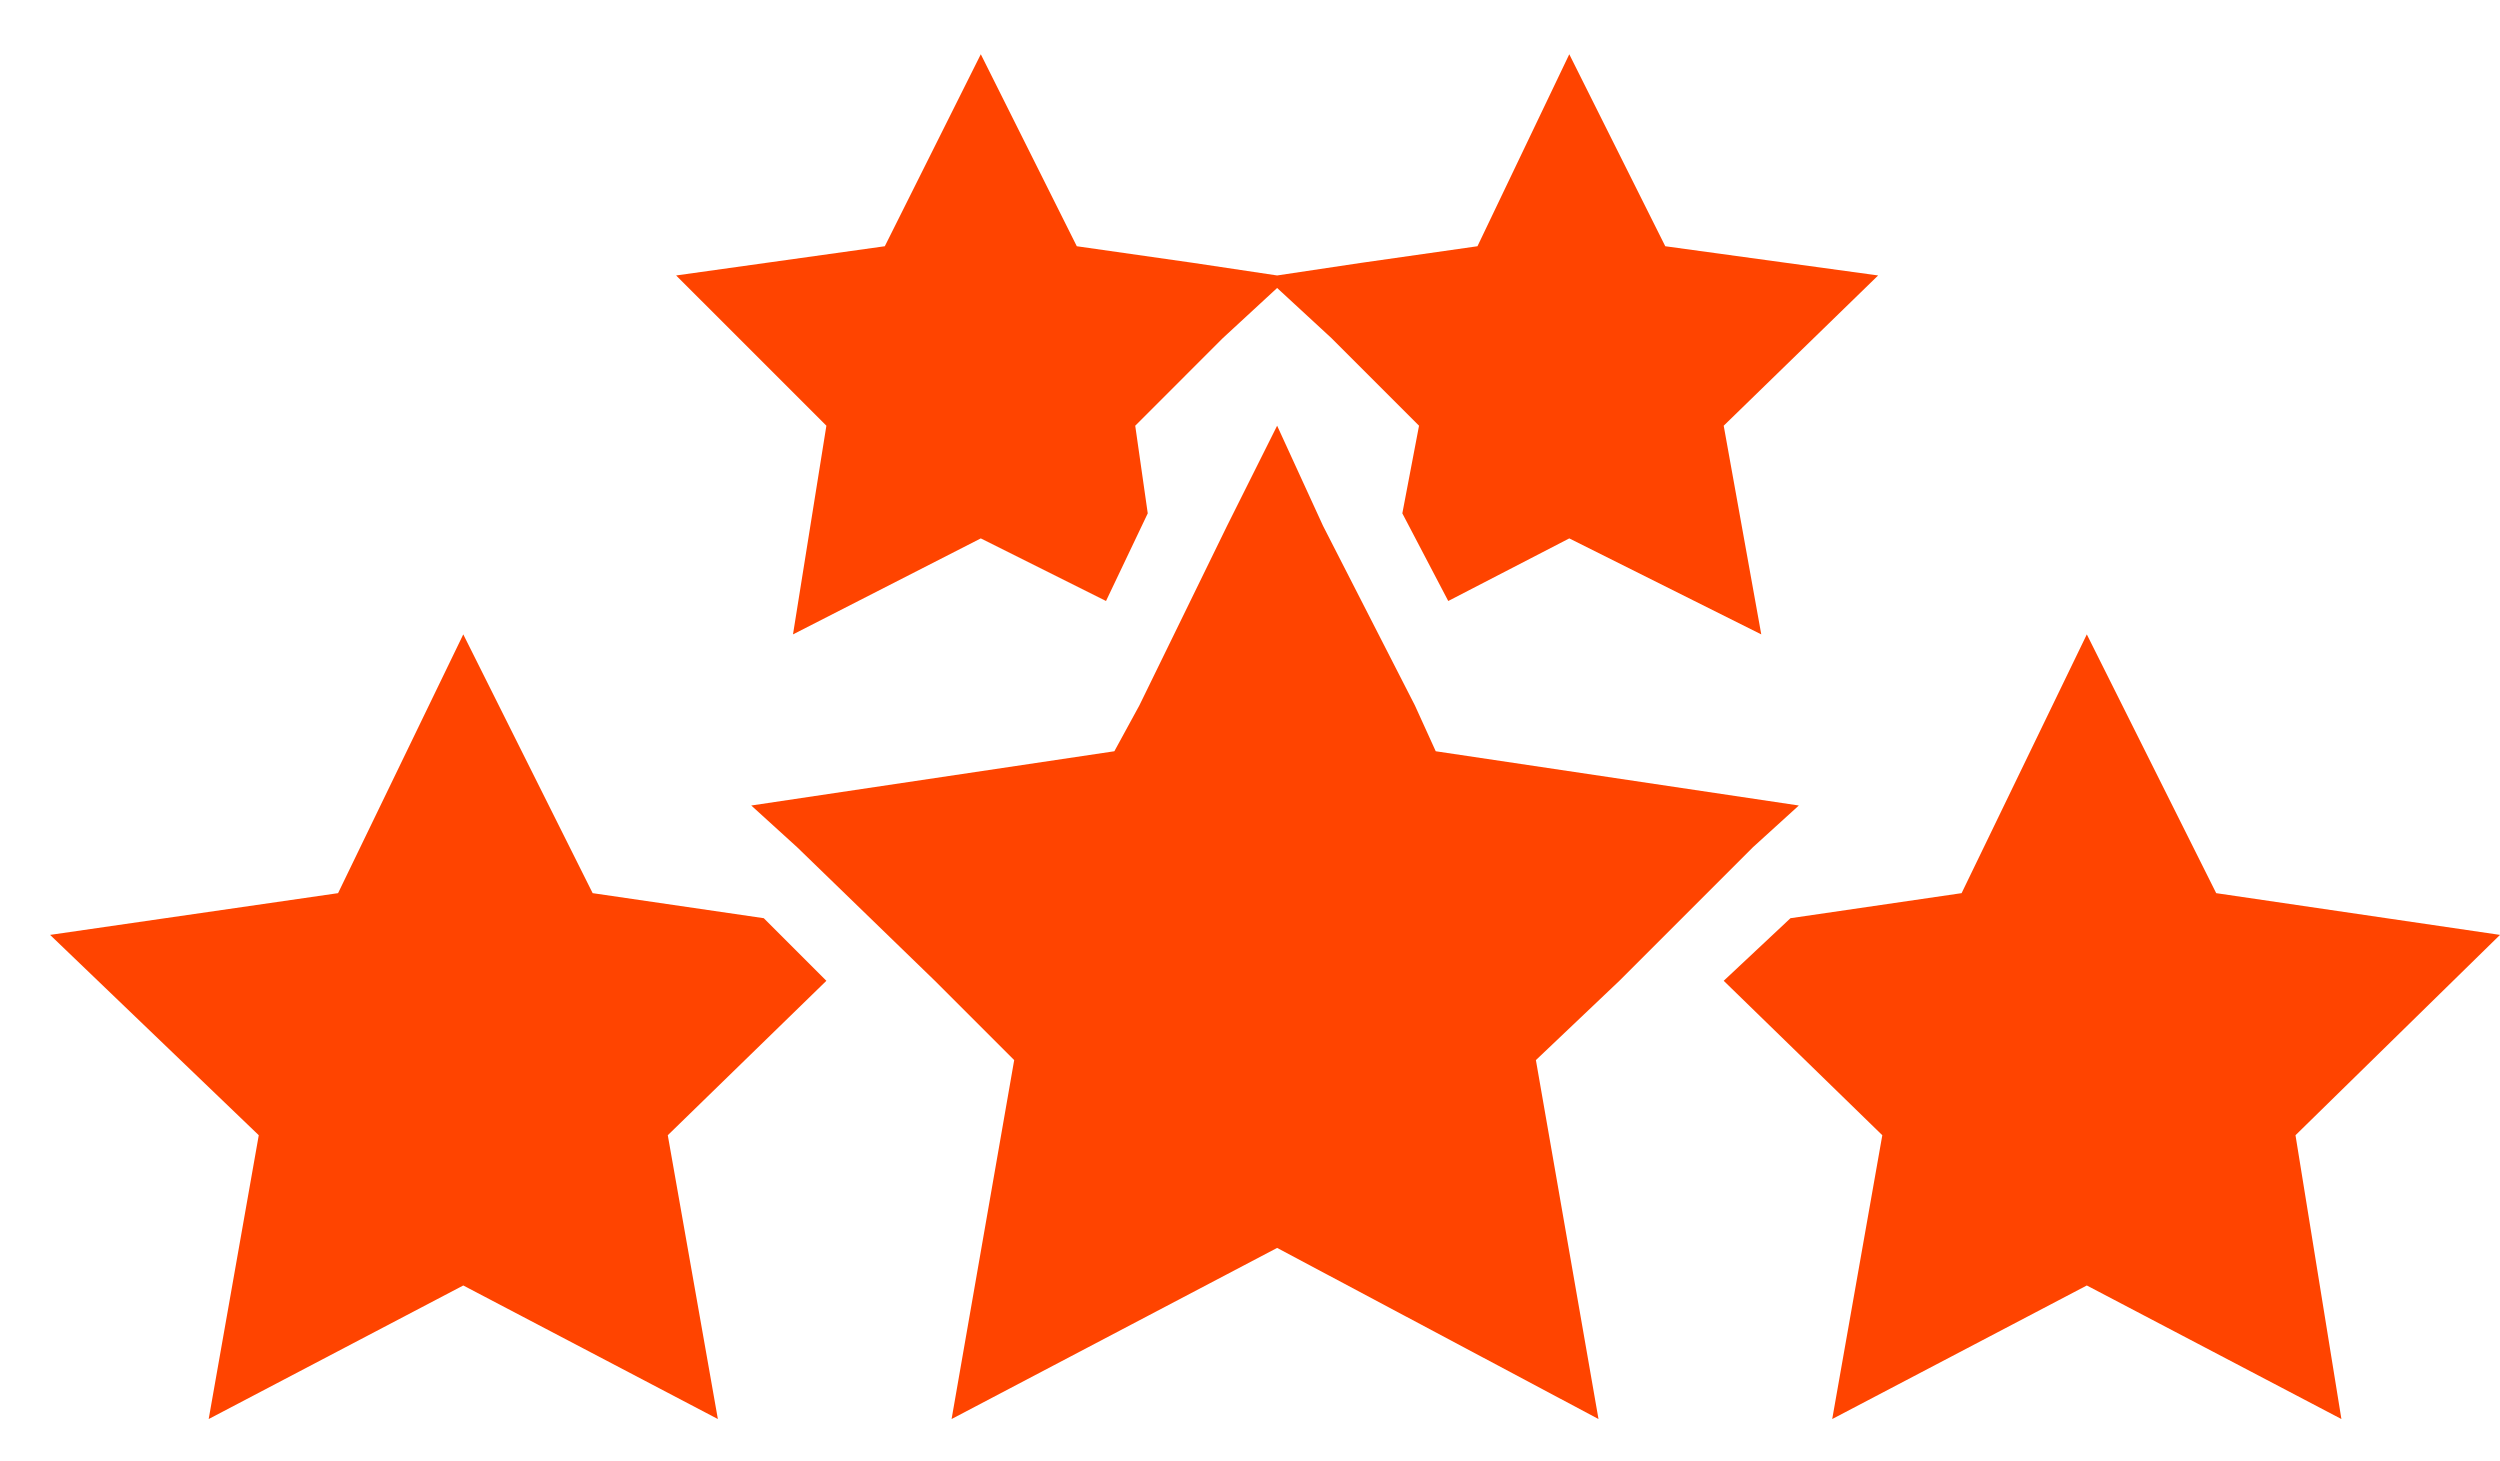
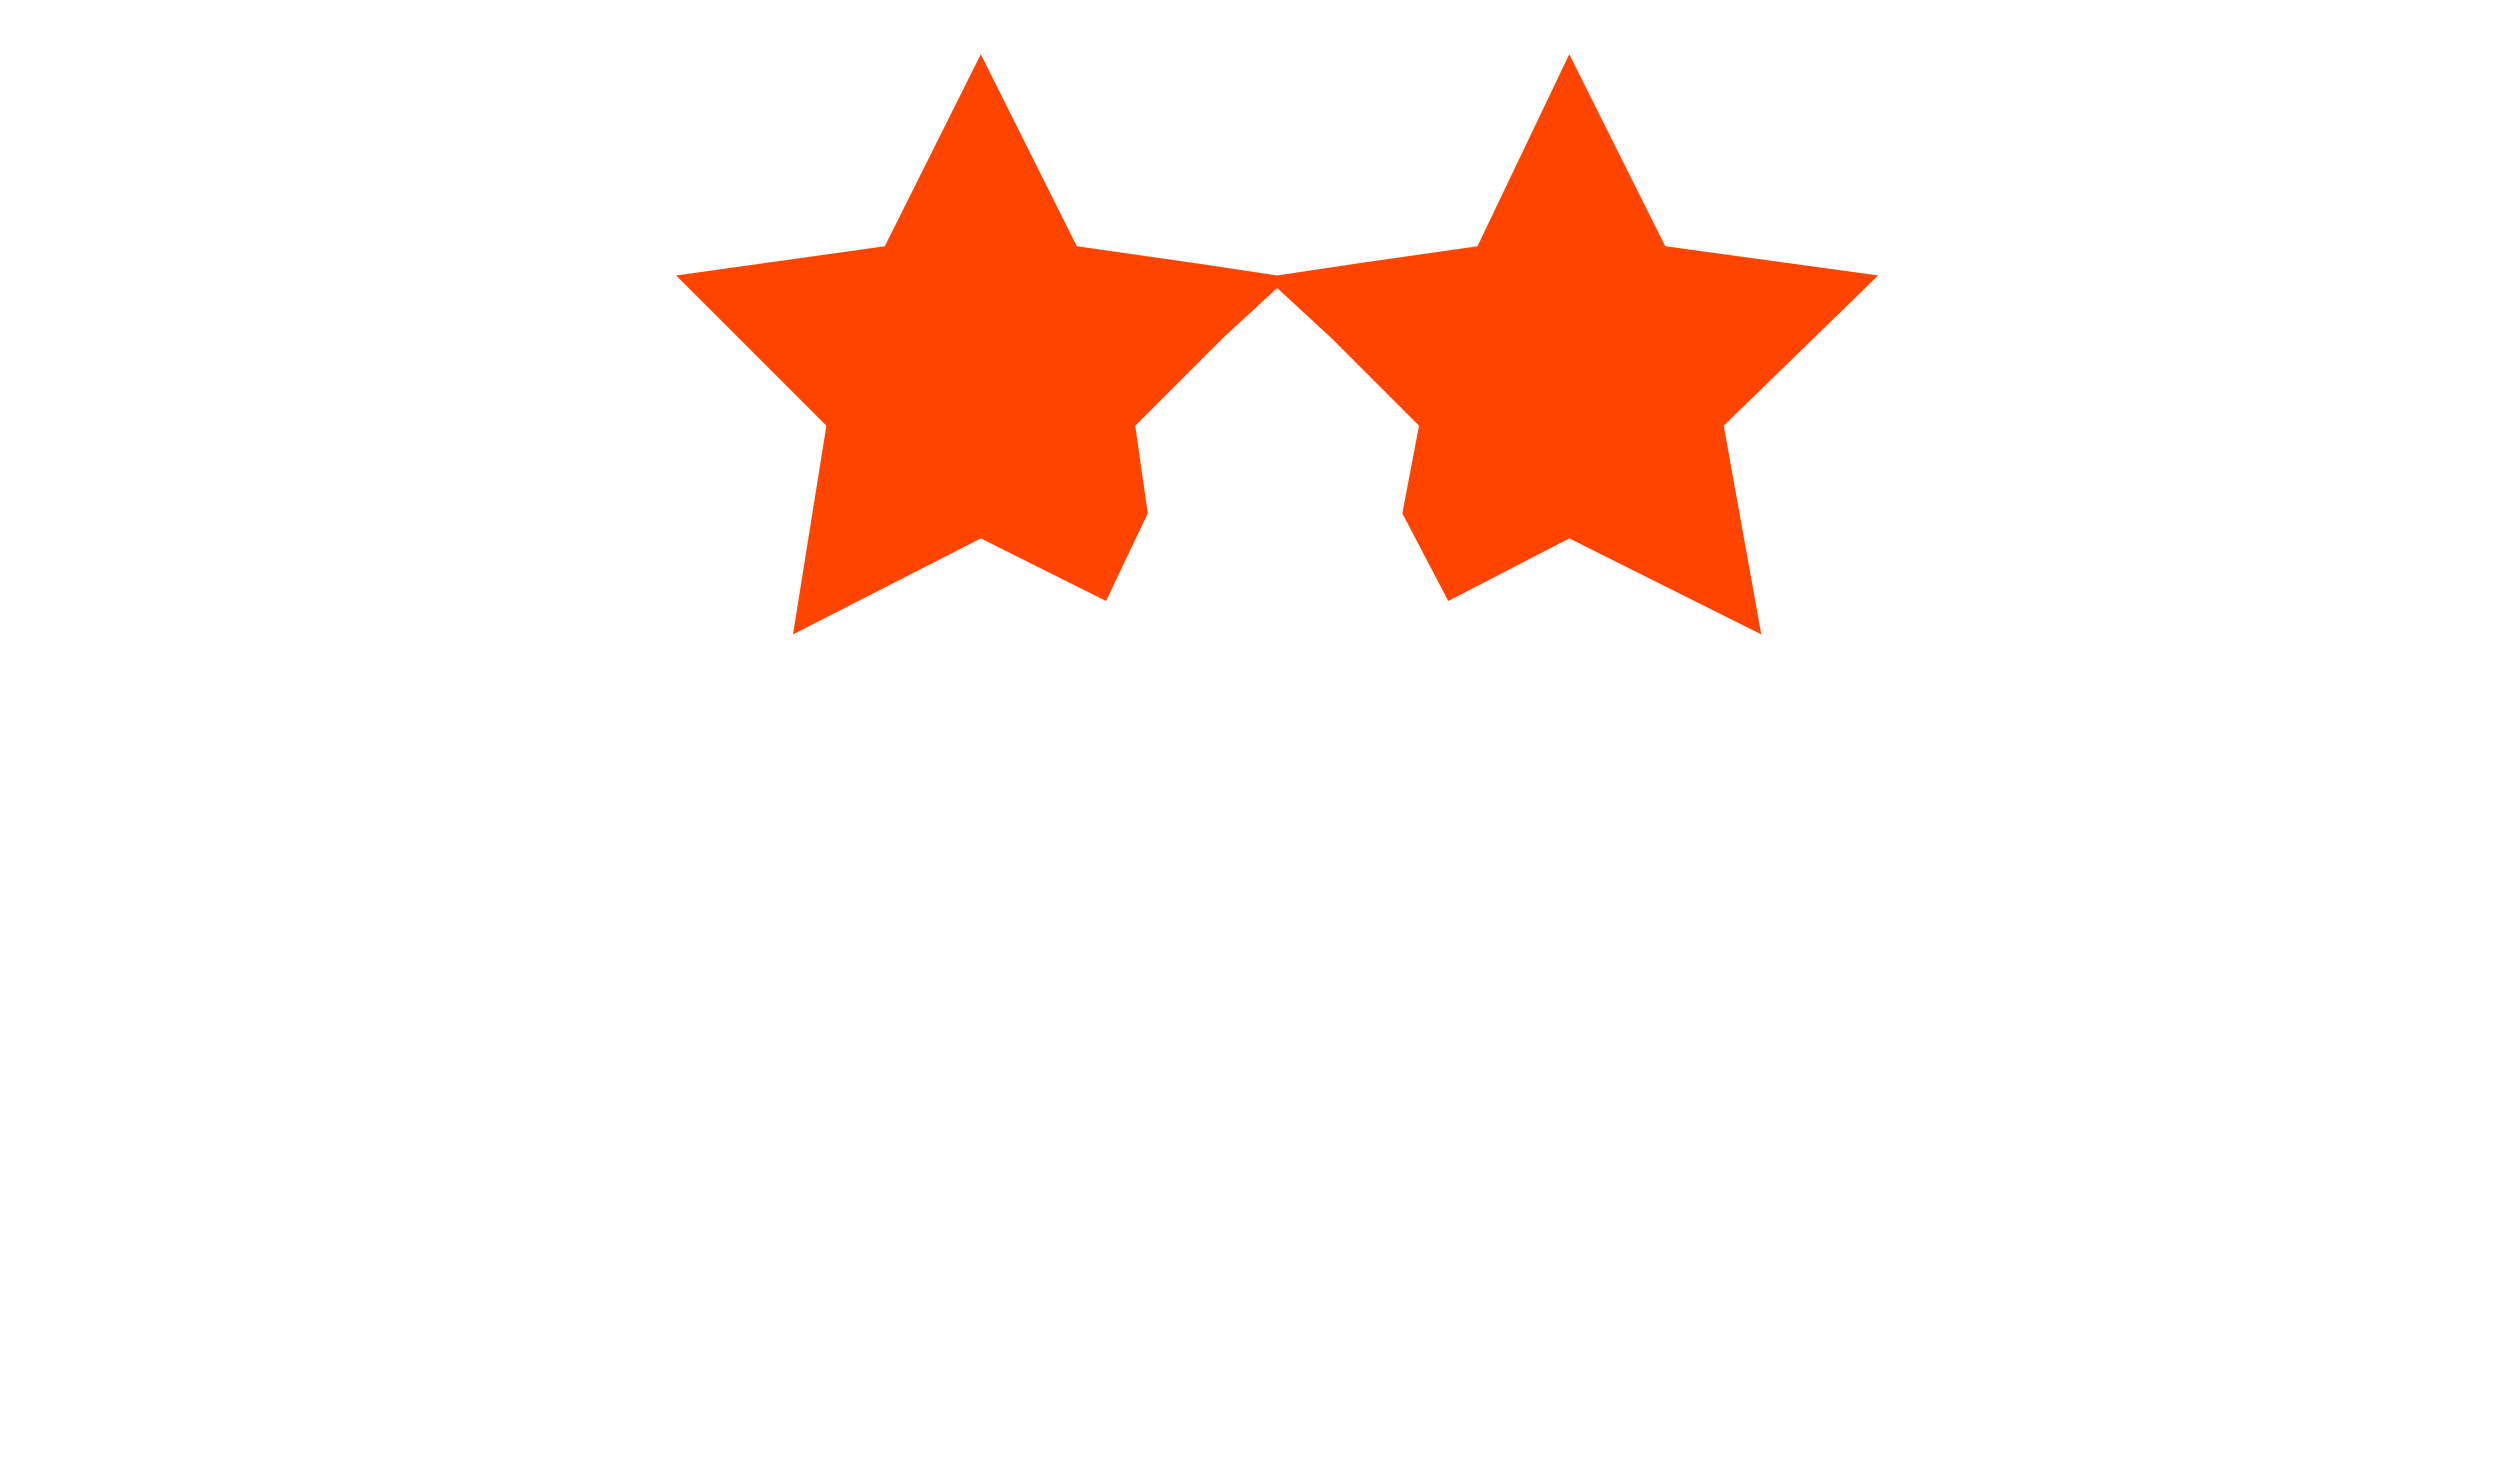
<svg xmlns="http://www.w3.org/2000/svg" viewBox="0 0 59.9 35" version="1.1" id="Layer_1">
  <defs>
    <style>
      .st0 {
        fill: #f40;
      }
    </style>
  </defs>
  <g>
-     <polygon points="59.9 22.4 53.1 21.4 50 15.2 47 21.4 42.9 22 41.3 23.5 45.1 27.2 43.9 34 50 30.8 56.1 34 55 27.2 59.9 22.4" class="st0" />
-     <polygon points="18.3 22 14.2 21.4 11.1 15.2 8.1 21.4 1.2 22.4 6.2 27.2 5 34 11.1 30.8 17.2 34 16 27.2 19.8 23.5 18.3 22" class="st0" />
-     <polygon points="42 20.3 43.1 19.3 34.4 18 33.9 16.9 31.7 12.6 30.6 10.2 29.4 12.6 27.3 16.9 26.7 18 18 19.3 19.1 20.3 22.4 23.5 24.3 25.4 22.8 34 30.6 29.9 38.3 34 36.8 25.4 38.8 23.5 42 20.3" class="st0" />
-   </g>
+     </g>
  <polygon points="45 6.6 39.9 5.9 37.6 1.3 35.4 5.9 32.6 6.3 30.6 6.6 28.6 6.3 25.8 5.9 23.5 1.3 21.2 5.9 16.2 6.6 19.8 10.2 19 15.2 23.5 12.9 26.5 14.4 27.5 12.3 27.2 10.2 29.3 8.1 30.6 6.9 31.9 8.1 34 10.2 33.6 12.3 33.6 12.3 34.7 14.4 37.6 12.9 42.2 15.2 41.3 10.2 45 6.6" class="st0" />
</svg>